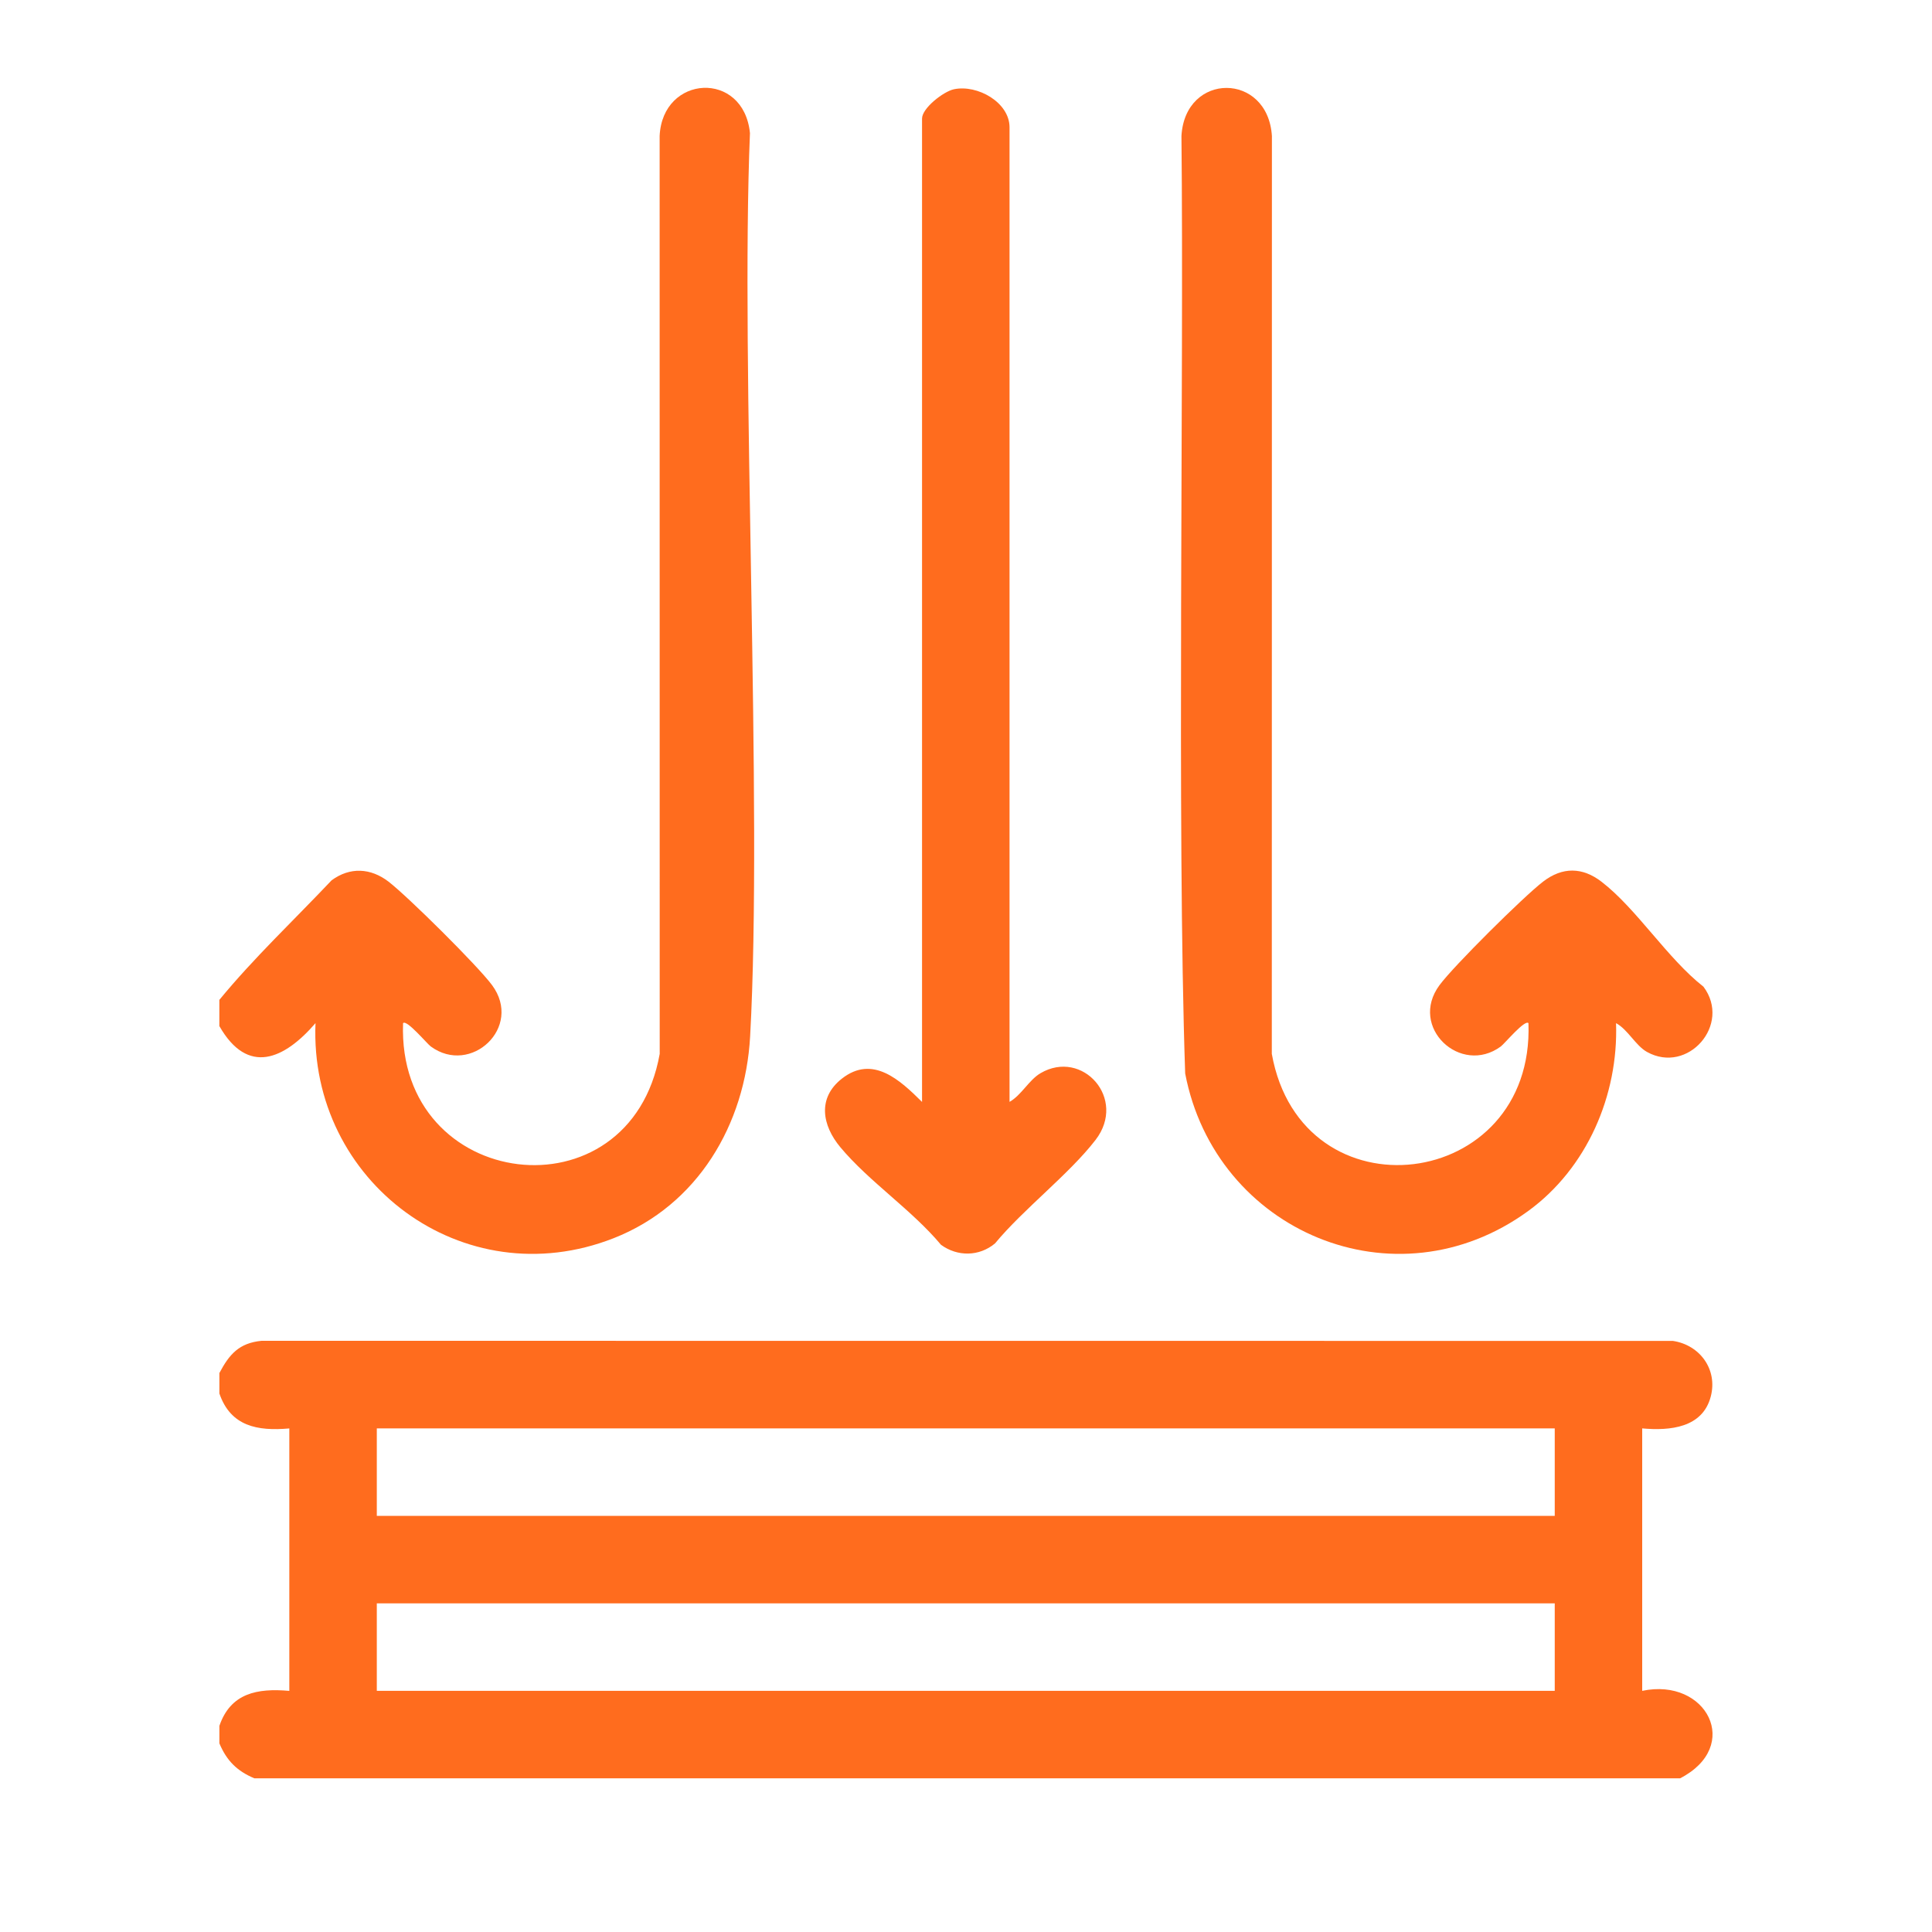
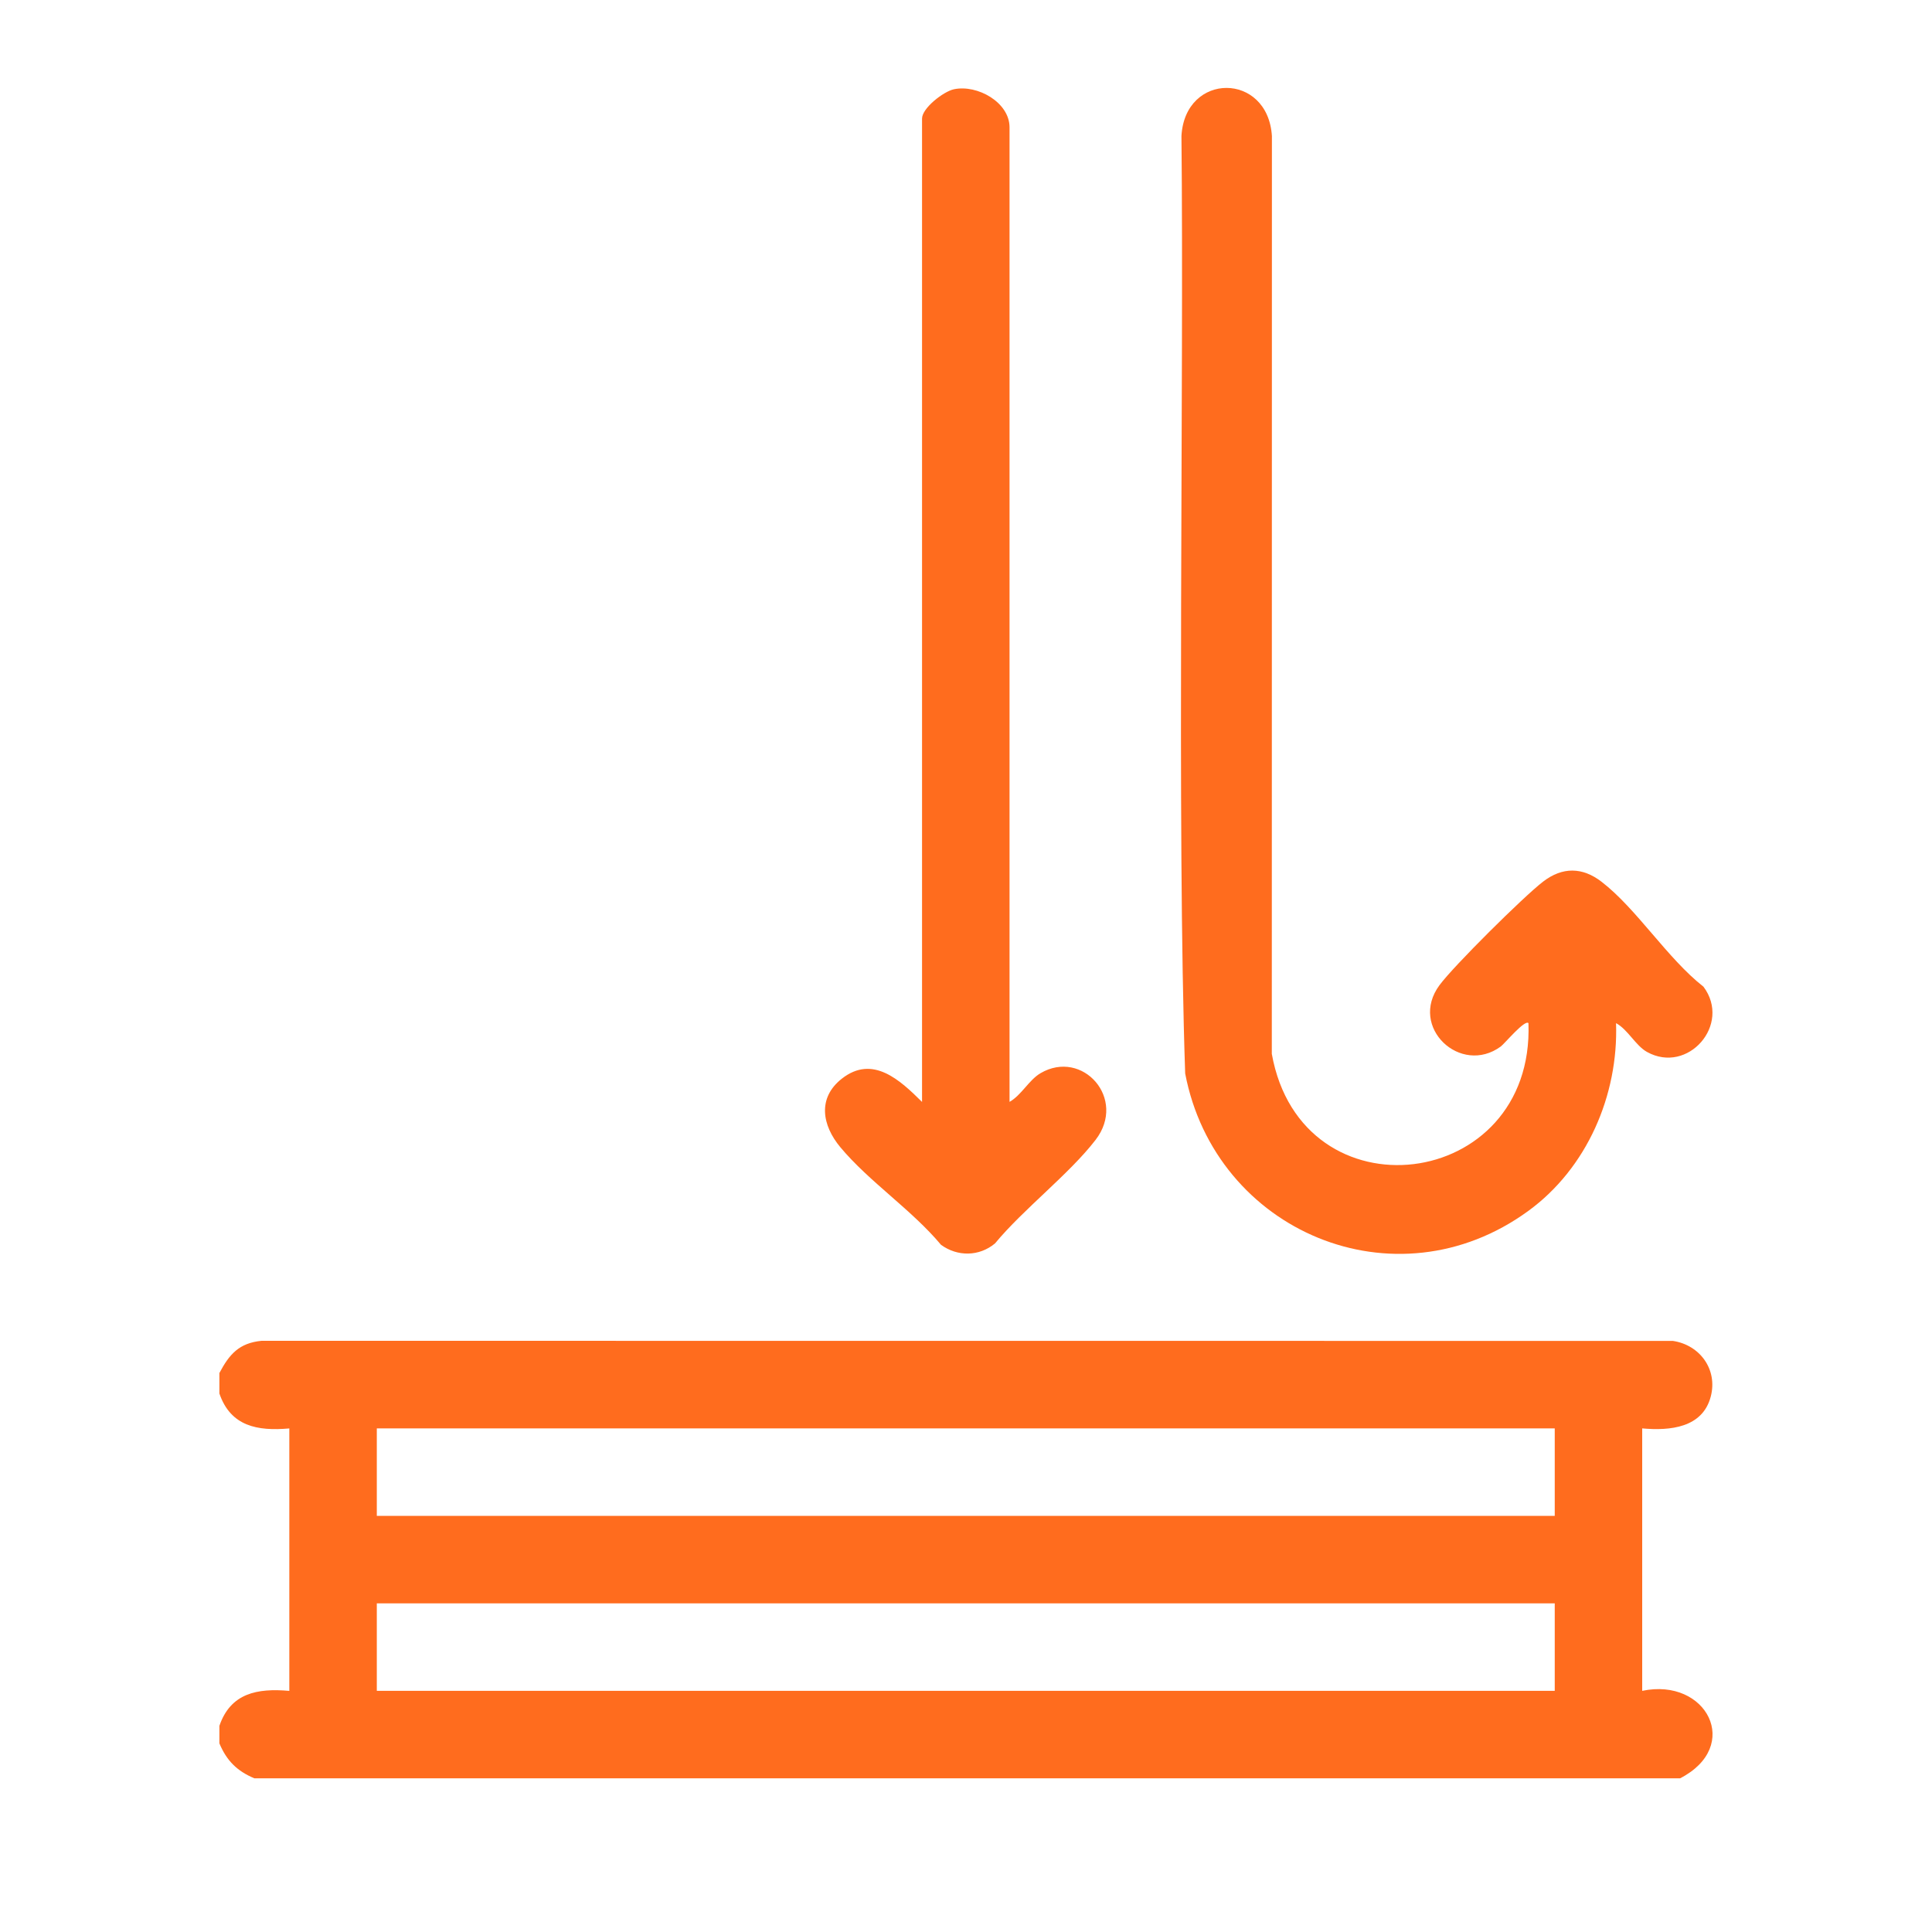
<svg xmlns="http://www.w3.org/2000/svg" width="56" height="56" viewBox="0 0 56 56" fill="none">
  <path d="M6.359 39.798C6.649 39.252 6.929 38.929 7.58 38.864L48.49 38.867C49.272 38.984 49.792 39.694 49.588 40.477C49.352 41.388 48.403 41.476 47.6 41.403V49.01C49.471 48.617 50.505 50.616 48.699 51.545H7.372C6.871 51.335 6.57 51.035 6.359 50.532V50.025C6.685 49.073 7.459 48.929 8.386 49.011V41.404C7.459 41.486 6.685 41.342 6.359 40.391V39.799V39.798ZM45.065 41.403H10.922V43.939H45.065V41.403ZM45.065 46.474H10.922V49.01H45.065V46.474Z" fill="#FF6C1E" />
-   <path d="M6.359 28.981C7.358 27.765 8.526 26.665 9.612 25.516C10.145 25.124 10.745 25.158 11.262 25.555C11.826 25.99 13.851 27.997 14.263 28.555C15.165 29.776 13.648 31.186 12.486 30.332C12.374 30.25 11.786 29.541 11.683 29.657C11.505 34.539 18.259 35.376 19.122 30.547L19.12 3.943C19.2 2.163 21.555 2.028 21.738 3.858C21.459 10.587 22.113 23.347 21.743 30.04C21.602 32.593 20.222 34.933 17.789 35.889C13.43 37.603 8.954 34.252 9.145 29.656C8.245 30.699 7.185 31.19 6.358 29.741V28.98L6.359 28.981Z" fill="#FF6C1E" />
  <path d="M44.303 29.657C44.201 29.541 43.613 30.25 43.501 30.333C42.339 31.186 40.823 29.776 41.724 28.556C42.136 27.998 44.16 25.991 44.725 25.556C45.289 25.121 45.869 25.133 46.419 25.556C47.443 26.344 48.323 27.774 49.376 28.6C50.196 29.696 48.923 31.15 47.739 30.491C47.408 30.307 47.186 29.843 46.842 29.656C46.913 31.748 45.999 33.86 44.298 35.1C40.442 37.911 35.227 35.694 34.353 31.115C34.108 23.981 34.32 11.087 34.245 3.94C34.352 2.083 36.749 2.085 36.867 3.943L36.864 30.547C37.728 35.367 44.482 34.545 44.303 29.657Z" fill="#FF6C1E" />
  <path d="M29.261 31.939C29.607 31.744 29.825 31.303 30.16 31.107C31.375 30.395 32.675 31.846 31.756 33.04C30.988 34.037 29.666 35.043 28.841 36.041C28.384 36.423 27.753 36.43 27.275 36.081C26.426 35.065 25.191 34.252 24.357 33.252C23.831 32.621 23.686 31.827 24.402 31.265C25.299 30.561 26.094 31.314 26.726 31.94V3.436C26.726 3.136 27.345 2.652 27.651 2.587C28.332 2.444 29.262 2.969 29.262 3.69V31.94L29.261 31.939Z" fill="#FF6C1E" />
</svg>